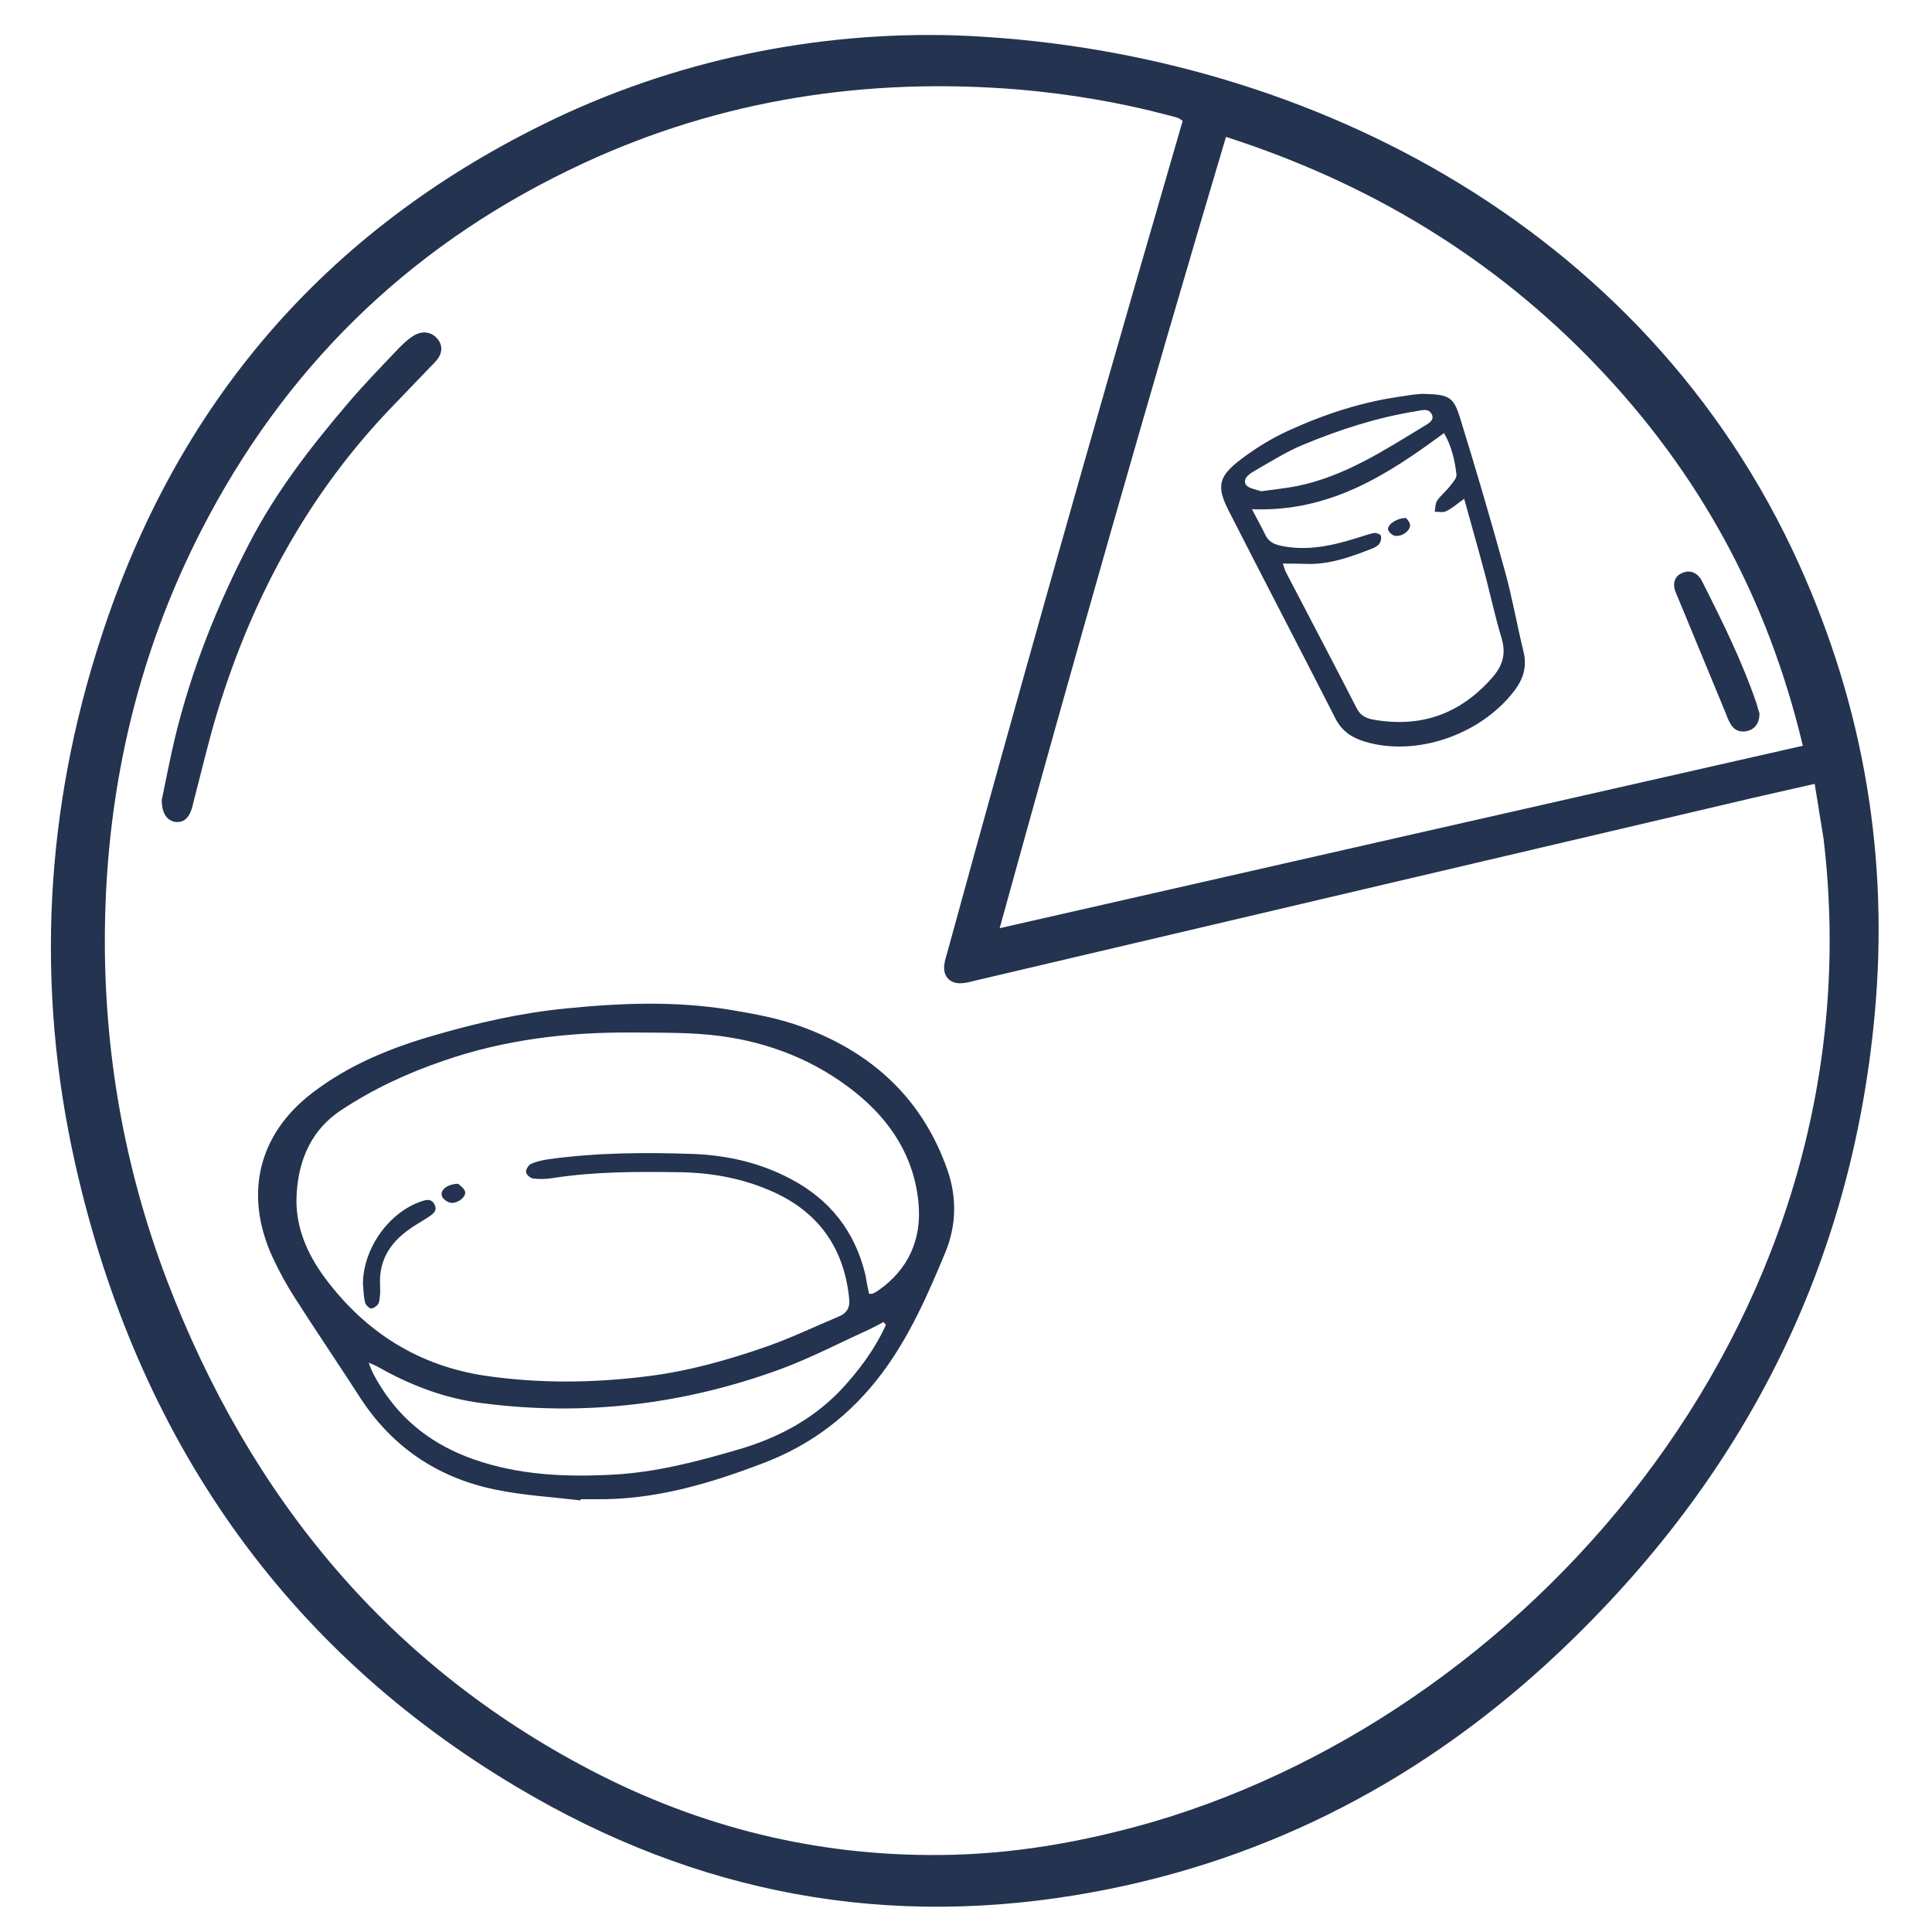
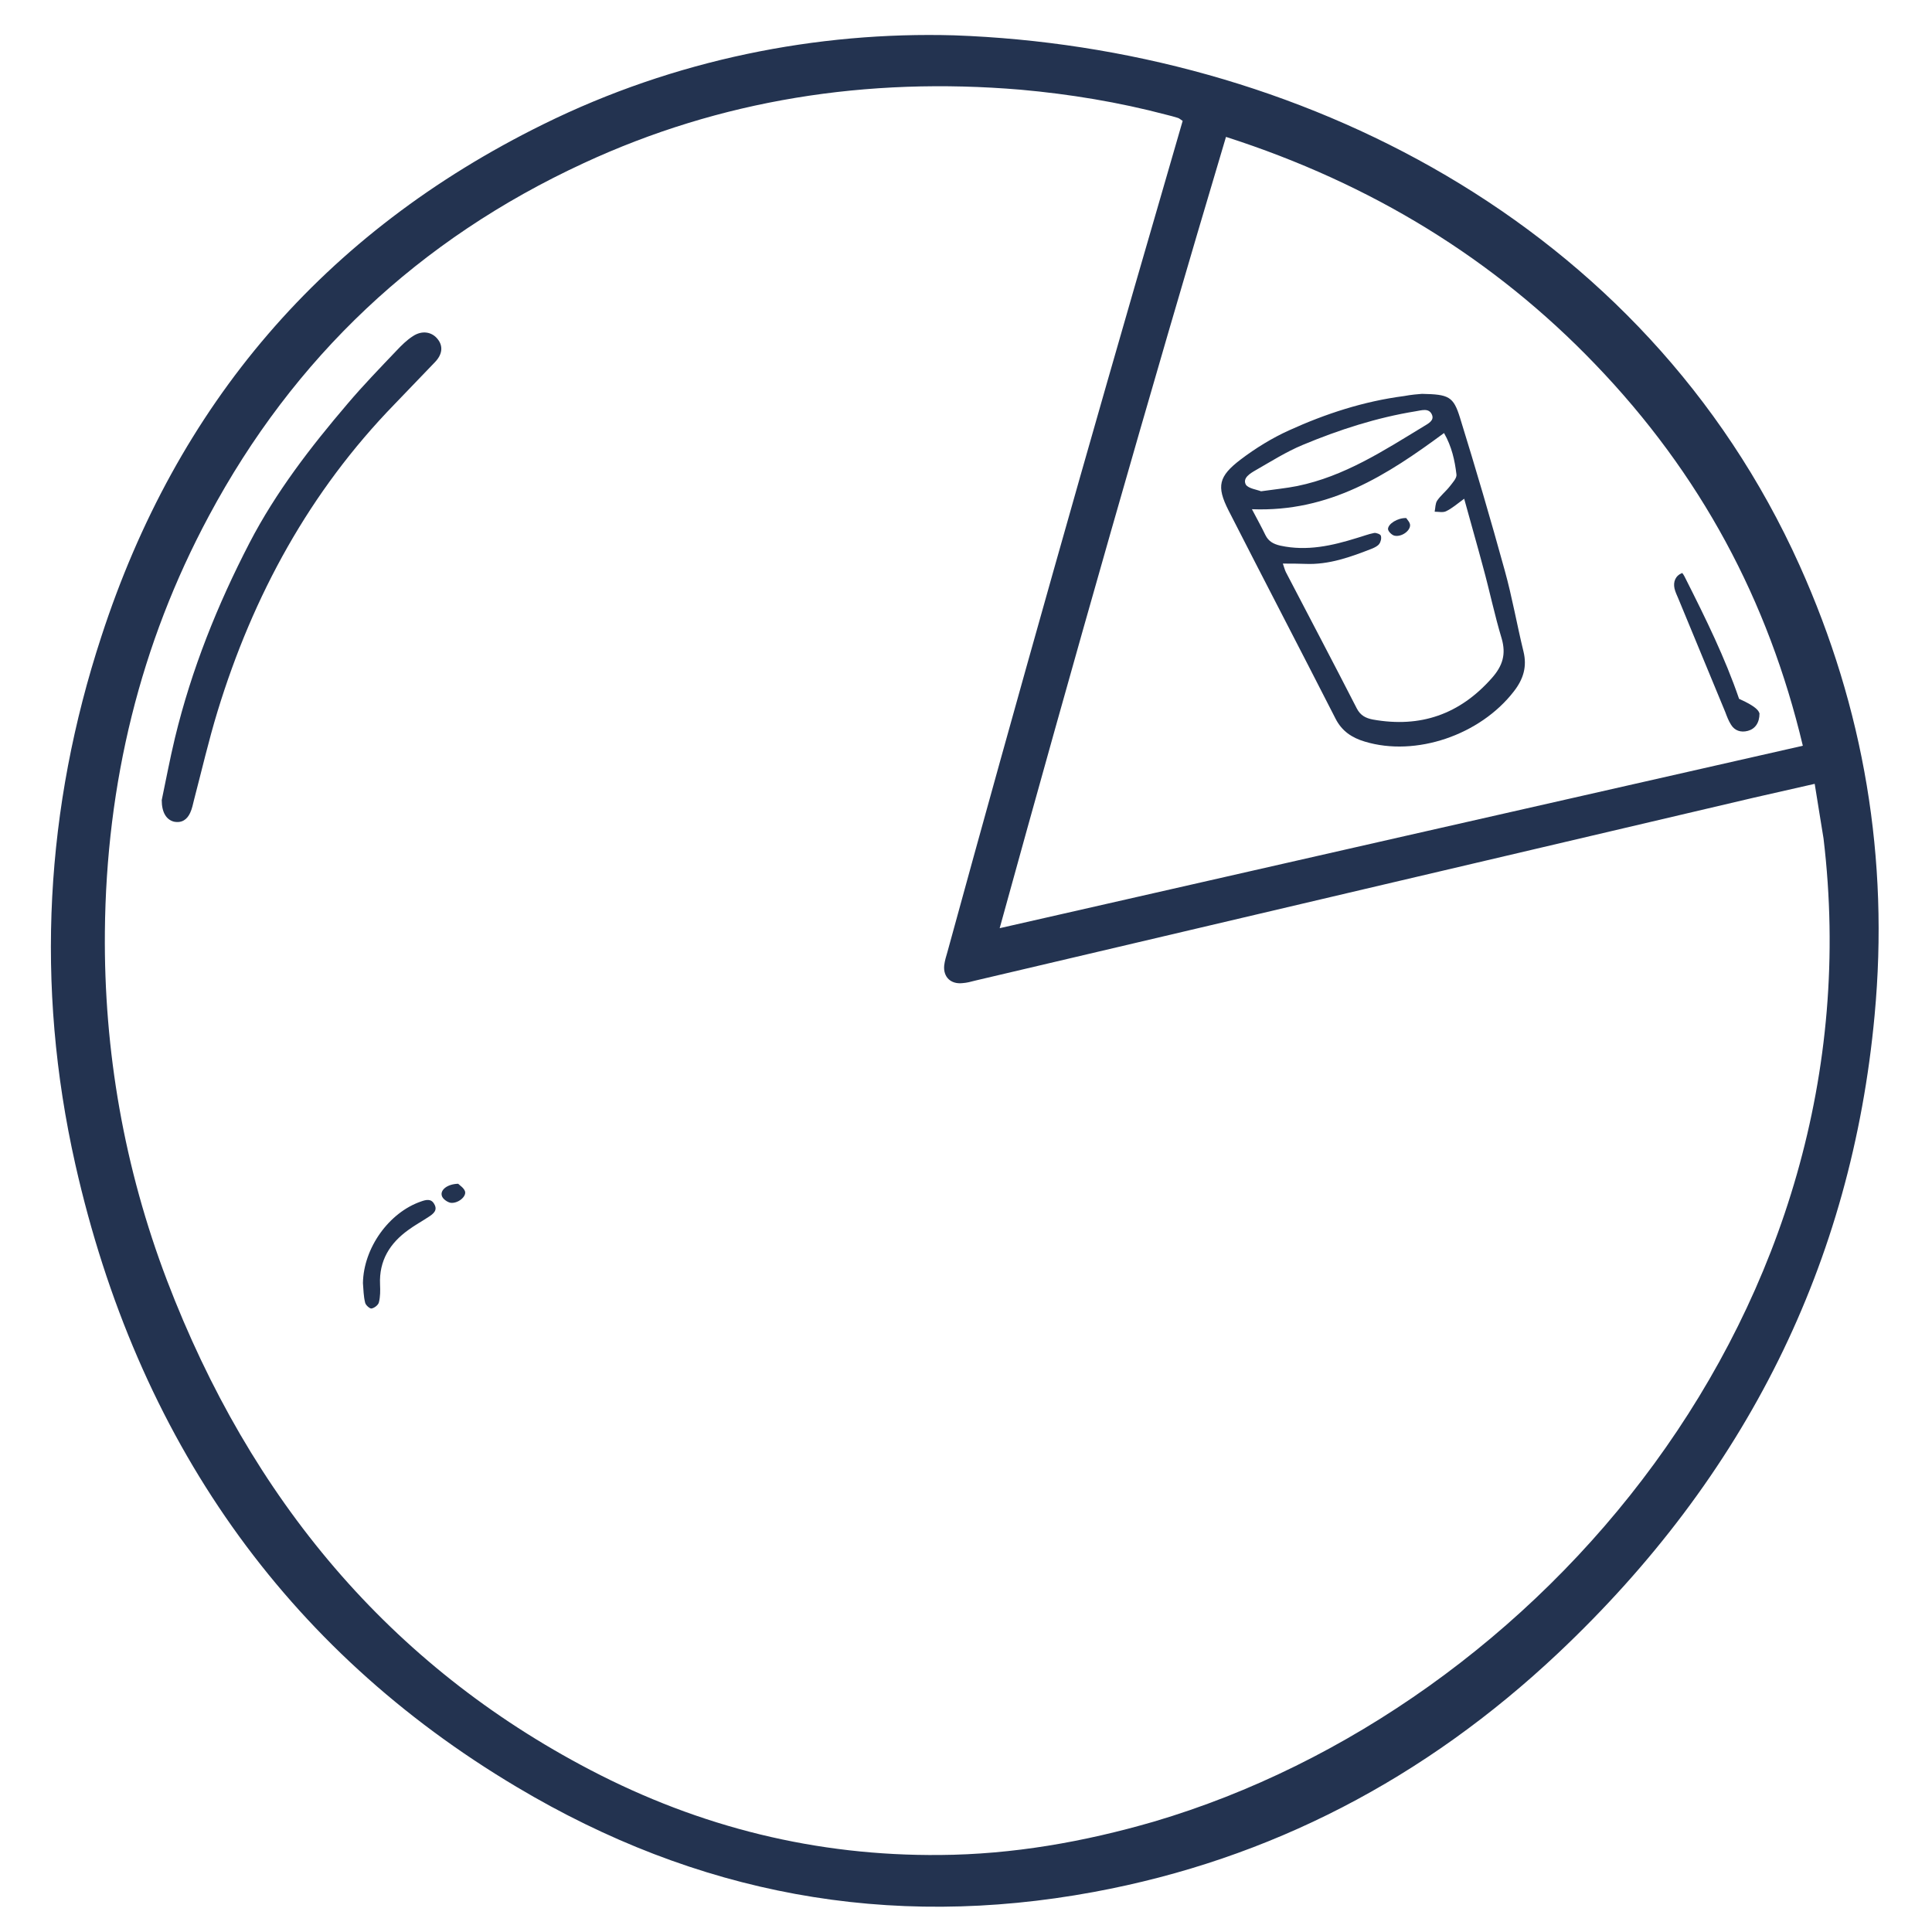
<svg xmlns="http://www.w3.org/2000/svg" version="1.1" id="Vrstva_1" x="0px" y="0px" viewBox="0 0 700 700" style="enable-background:new 0 0 700 700;" xml:space="preserve">
  <style type="text/css">
	.st0{fill:#233350;}
</style>
  <g>
    <g>
      <path class="st0" d="M345.7,12.8C469.1,17.2,595.8,80,652,204.8c23.4,52,32.5,106.3,27.2,163.1c-8.3,89.5-46.5,166.8-114.7,231.1    c-48.2,45.4-104.3,74.7-168.2,86.5c-74.6,13.8-143.9,0.8-209-38C103.2,597.5,49.7,521.2,27.3,421.9    c-14.7-65.2-10.8-129.5,9.4-191.2c27.3-84,80.4-146.4,160.2-185.7C244.5,21.5,296.2,11.4,345.7,12.8z M657.5,284    c-8,1.8-15,3.4-22,5c-94.6,22.2-188.7,44.3-282.2,66.3c-1.5,0.4-3,0.8-4.5,0.9c-4.3,0.5-7.1-2.2-6.7-6.4c0.2-1.7,0.7-3.3,1.2-5    c25.3-92.3,51.2-184,77.7-275.1c2.5-8.7,5-17.3,7.5-25.9c-0.8-0.5-1.3-1-1.8-1.1c-1.3-0.4-2.7-0.8-4-1.1    c-17.4-4.6-35.1-7.5-52.9-9.1c-55.8-4.7-108.9,3.7-158.3,26.6c-59.9,27.7-105.1,70.5-135.8,127.8c-24.9,46.4-37.2,96.9-37.7,150.7    c-0.4,43.2,7,85.6,22.5,126.3c30.3,79.3,80.8,139.5,153.4,177.4c39.8,20.8,82,31.2,126.7,30.8c26.3-0.2,52-4.7,77.5-12.1    c139.6-41.2,263-186,242.6-356.2C659.7,297.4,658.6,291.1,657.5,284z M362.2,336.3c97.1-22.1,193.5-44,291-66.1    c-12.5-52.6-37-98.5-75.3-138.3C541.5,94,497.1,66.6,444.2,49.6C415.9,144.5,388.9,239.5,362.2,336.3z" />
-       <path class="st0" d="M210.3,543.6c-10.3-1.2-20.8-1.8-30.9-3.9c-20.8-4.3-37.5-15.4-49.3-33.9c-7.6-11.8-15.5-23.4-23.1-35.3    c-3.1-4.8-5.9-9.9-8.3-15.1c-10.4-22.8-5-44.5,14.3-59.3c13.2-10.2,28.4-16.4,44.4-21c15.5-4.5,31.3-8.1,47.5-9.7    c19.9-2,39.8-2.8,59.8,0.5c8.9,1.5,17.8,3.1,26.3,6.3c25.4,9.4,43.3,26.2,52.2,51.5c3.5,9.9,3.4,20.2-0.7,30.1    c-6.3,15.2-12.9,30.3-22.9,43.7c-11.3,15.1-25.6,26-43,32.6c-19.6,7.5-39.6,13.4-60.8,13.1c-1.7,0-3.5,0-5.2,0    C210.4,543.2,210.3,543.4,210.3,543.6z M314.9,468.8c0.8-0.1,1.2,0,1.5-0.2c0.7-0.3,1.3-0.7,1.9-1.1c10.9-7.6,15.7-18.6,14.5-31.5    c-1.5-16.7-10-29.9-23-40.3c-14.3-11.4-30.8-17.9-48.6-20.3c-10.4-1.4-21.1-1.2-31.6-1.3c-23.5-0.2-46.6,2.5-68.8,10.2    c-13.2,4.5-25.7,10.3-37.3,18c-10.4,6.9-15.2,17.4-16,30c-0.8,11.6,3.6,21.8,10.3,30.8c14.9,20,34.4,31.9,58.3,35.4    c19.3,2.8,38.7,2.6,58,0.2c15-1.8,29.6-5.9,43.9-10.9c8.8-3.1,17.3-7.2,25.9-10.8c2.7-1.1,4.1-3,3.8-6.2    c-1.8-19-11.6-32.2-28.8-39.5c-10.7-4.6-21.9-6.5-33.5-6.6c-15-0.2-30-0.2-44.9,2.1c-2.4,0.4-4.9,0.5-7.3,0.2    c-1-0.1-2.5-1.4-2.6-2.3c-0.1-1,0.9-2.6,1.8-3c2-0.9,4.3-1.4,6.5-1.7c17.3-2.4,34.8-2.5,52.3-1.9c12.4,0.5,24.2,3.2,35.2,9    c14.2,7.5,23.3,18.9,27.1,34.6C313.9,464.1,314.4,466.5,314.9,468.8z M321,480c-0.3-0.3-0.6-0.7-0.9-1c-1.7,0.9-3.3,1.8-5,2.6    c-10.8,4.9-21.3,10.4-32.4,14.5c-35,12.8-70.9,17.1-108,12.3c-13.3-1.7-25.6-6.3-37.3-12.9c-1.2-0.7-2.5-1.2-3.8-1.8    c1.1,3.4,2.7,6.1,4.4,8.8c8.1,12.9,19.4,21.2,33.5,26.2c16.5,5.8,33.3,6.5,50.4,5.6c15.7-0.8,30.9-4.8,45.9-9.2    c13.6-4,25.9-10.4,36-20.6C310.8,497.2,316.8,489.2,321,480z" />
      <path class="st0" d="M58.6,289.9c1.4-6.6,2.9-14.7,4.8-22.6c6-24.8,15.4-48.2,27-70.6c9.6-18.5,22.2-34.8,35.6-50.5    c5.6-6.6,11.7-12.9,17.7-19.2c1.8-1.9,3.7-3.8,5.9-5.2c3.3-2.2,6.9-1.6,9,1.1c2,2.5,1.7,5.5-1,8.3c-4.9,5.1-9.8,10.2-14.7,15.3    c-30.6,31.5-51.2,69.1-64.1,111.3c-3.2,10.5-5.7,21.3-8.5,32c-0.4,1.6-0.7,3.2-1.4,4.7c-1.1,2.4-3,3.8-5.9,3.2    C60.3,297,58.6,294.4,58.6,289.9z" />
-       <path class="st0" d="M637.5,258.5c0,3.4-1.6,5.6-4.2,6.3c-2.6,0.7-4.8-0.1-6.1-2.2c-0.9-1.4-1.5-3-2.1-4.6    c-5.7-13.7-11.3-27.4-17-41.1c-0.5-1.2-1.1-2.4-1.4-3.7c-0.5-2.4,0.3-4.6,2.8-5.6c2.5-1.1,4.7-0.4,6.3,1.6c0.6,0.7,1,1.6,1.4,2.4    c7.1,14.1,14.1,28.3,19.2,43.2C636.8,256.2,637.2,257.7,637.5,258.5z" />
+       <path class="st0" d="M637.5,258.5c0,3.4-1.6,5.6-4.2,6.3c-2.6,0.7-4.8-0.1-6.1-2.2c-0.9-1.4-1.5-3-2.1-4.6    c-5.7-13.7-11.3-27.4-17-41.1c-0.5-1.2-1.1-2.4-1.4-3.7c-0.5-2.4,0.3-4.6,2.8-5.6c0.6,0.7,1,1.6,1.4,2.4    c7.1,14.1,14.1,28.3,19.2,43.2C636.8,256.2,637.2,257.7,637.5,258.5z" />
      <path class="st0" d="M131.5,464.9c0.2-12.7,9.4-25.6,21.1-29.6c1.7-0.6,3.6-1.1,4.7,0.9c1.4,2.3-0.3,3.6-2,4.7    c-2.4,1.6-5,3-7.3,4.7c-6.7,4.8-10.7,11.1-10.3,19.8c0.1,2.2,0.1,4.4-0.4,6.4c-0.2,1-1.6,2.1-2.7,2.3c-0.6,0.1-2.1-1.2-2.3-2.1    C131.7,469.6,131.7,467.2,131.5,464.9z" />
      <path class="st0" d="M166,428.9c0.6,0.6,2.1,1.5,2.5,2.8c0.5,1.9-2.6,4.4-5.2,4.1c-1.2-0.2-2.9-1.4-3.2-2.5    C159.4,431.2,162,429,166,428.9z" />
      <g>
        <path class="st0" d="M515.2,142.7c9.7,0.2,11.4,0.9,13.8,8.7c5.7,18.4,11.1,36.8,16.2,55.3c2.7,9.7,4.4,19.6,6.8,29.4     c1.3,5.4,0,9.9-3.5,14.4c-12.2,15.8-35.5,23.8-54,18.2c-4.7-1.4-8.3-3.8-10.6-8.3c-12.8-25.1-25.9-50.2-38.8-75.5     c-4.4-8.7-3.6-12.3,4.4-18.4c5.4-4.1,11.4-7.8,17.6-10.6c13.2-6,27-10.5,41.6-12.4C511.3,143,513.9,142.8,515.2,142.7z      M530.5,180.7c-2.6,1.9-4.4,3.5-6.5,4.5c-1.1,0.6-2.8,0.2-4.2,0.2c0.3-1.4,0.2-2.9,0.9-4c1.3-1.9,3.2-3.4,4.6-5.2     c1-1.3,2.6-3,2.4-4.3c-0.6-5.1-1.7-10.1-4.5-15c-20.6,15.2-41.4,28.7-69.6,27.6c2,3.8,3.5,6.5,4.9,9.4c1.1,2.2,2.8,3.2,5.4,3.8     c9.7,2.1,18.8,0,27.8-2.8c2.1-0.6,4.1-1.4,6.2-1.8c0.8-0.1,2.3,0.5,2.4,1c0.3,0.9,0,2.2-0.6,3c-0.5,0.7-1.5,1.2-2.4,1.6     c-7.9,3.1-15.8,6-24.5,5.6c-2.5-0.1-5-0.1-8-0.1c0.5,1.4,0.7,2.3,1.1,3.1c8.6,16.5,17.3,33,25.7,49.4c1.3,2.5,3.2,3.5,5.8,4     c17.3,3.1,31.5-1.9,43.1-15c4-4.5,5.2-8.7,3.6-14.3c-2.6-8.6-4.4-17.4-6.8-26.1C535.2,197.4,532.9,189.5,530.5,180.7z M456.9,178     c4.9-0.7,9.1-1.1,13.1-1.9c17.1-3.5,31.3-12.8,45.8-21.6c1.6-1,4-2.1,3-4.3c-1.1-2.5-3.8-1.5-5.8-1.2c-14.2,2.3-27.8,6.7-41,12.2     c-6,2.5-11.5,6-17.1,9.2c-1.9,1.1-4.8,2.8-3.5,5.2C452.3,177,455.4,177.4,456.9,178z" />
        <path class="st0" d="M509.5,187.7c0.4,0.6,1.4,1.6,1.4,2.6c0,2.1-3.1,4.3-5.6,3.8c-1-0.2-2.3-1.5-2.4-2.4     C502.9,189.8,506.4,187.6,509.5,187.7z" />
      </g>
    </g>
  </g>
</svg>